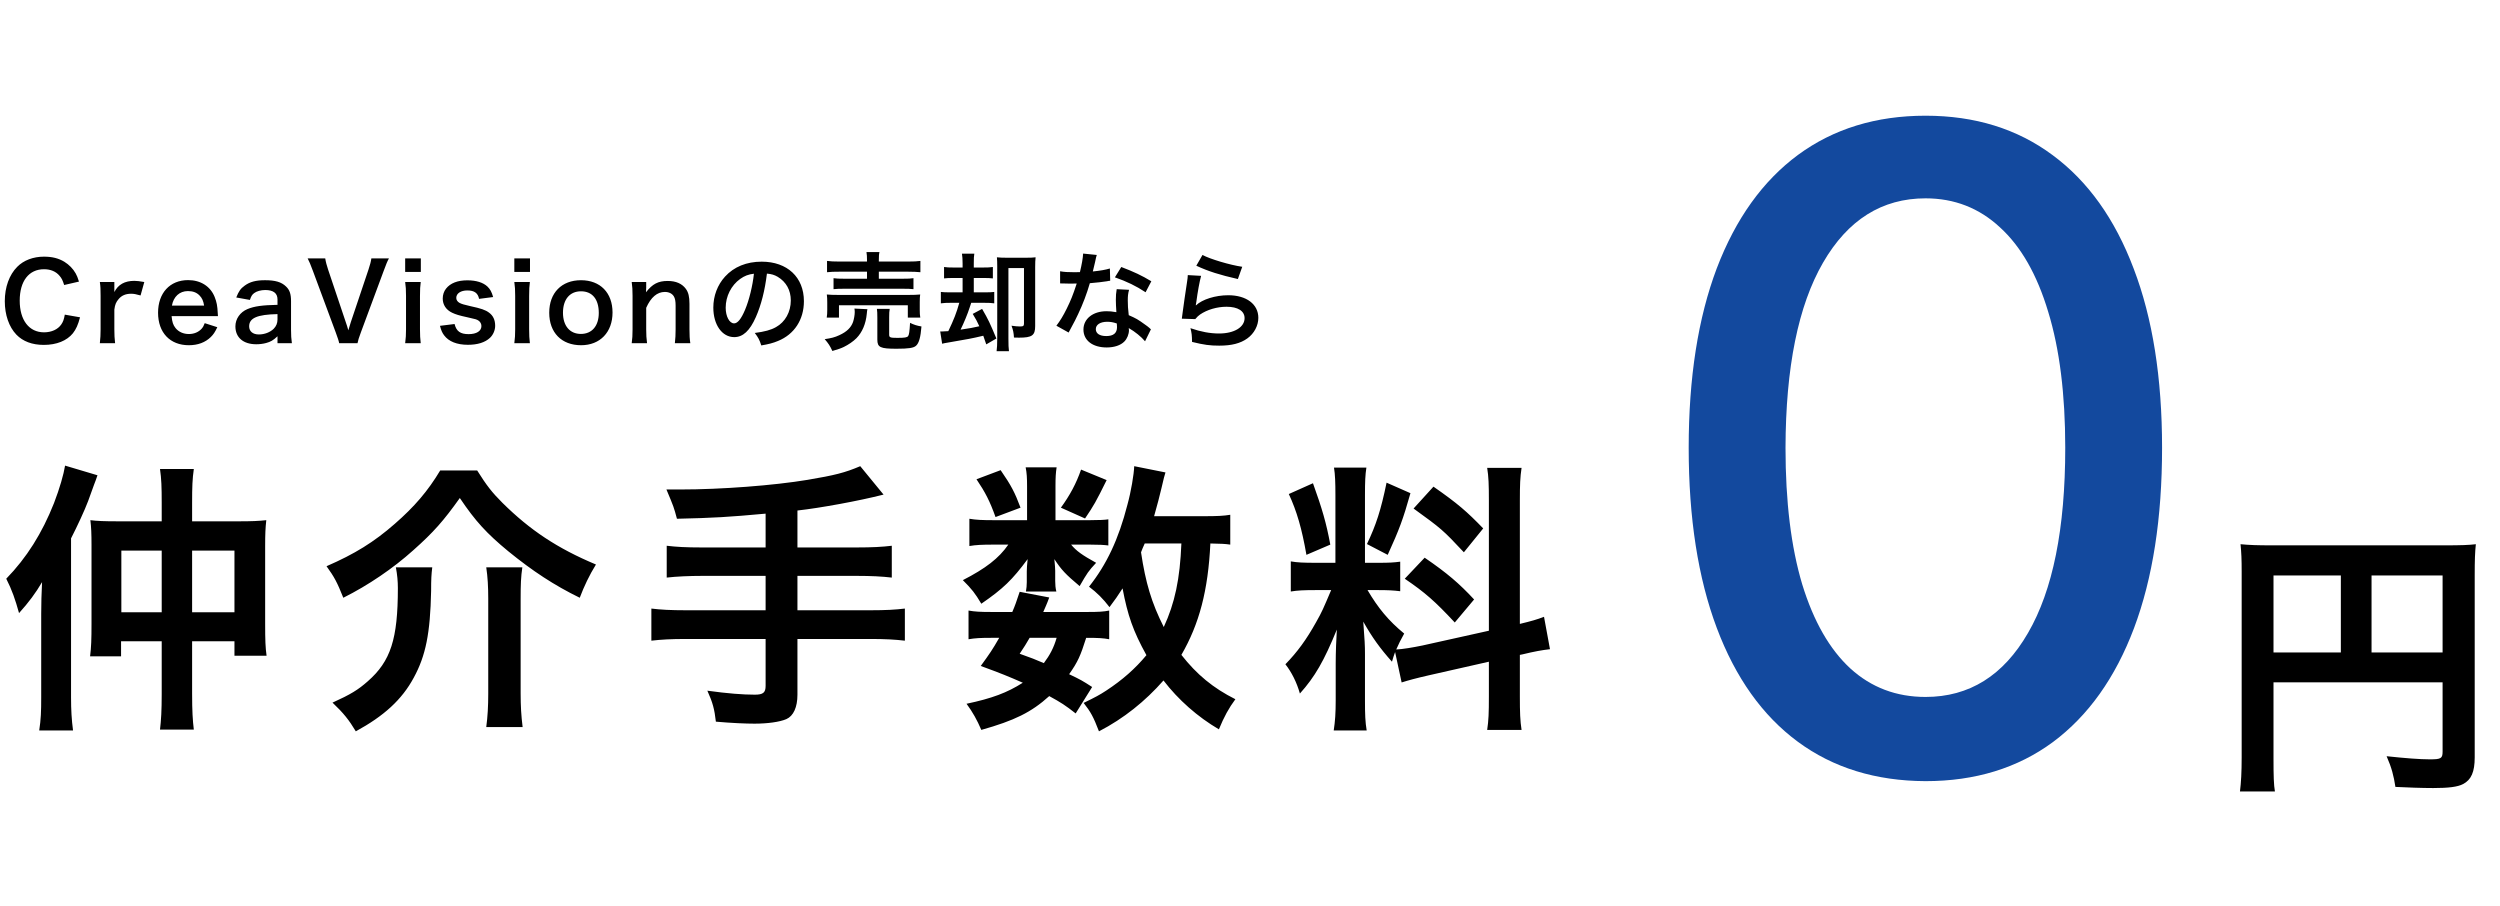
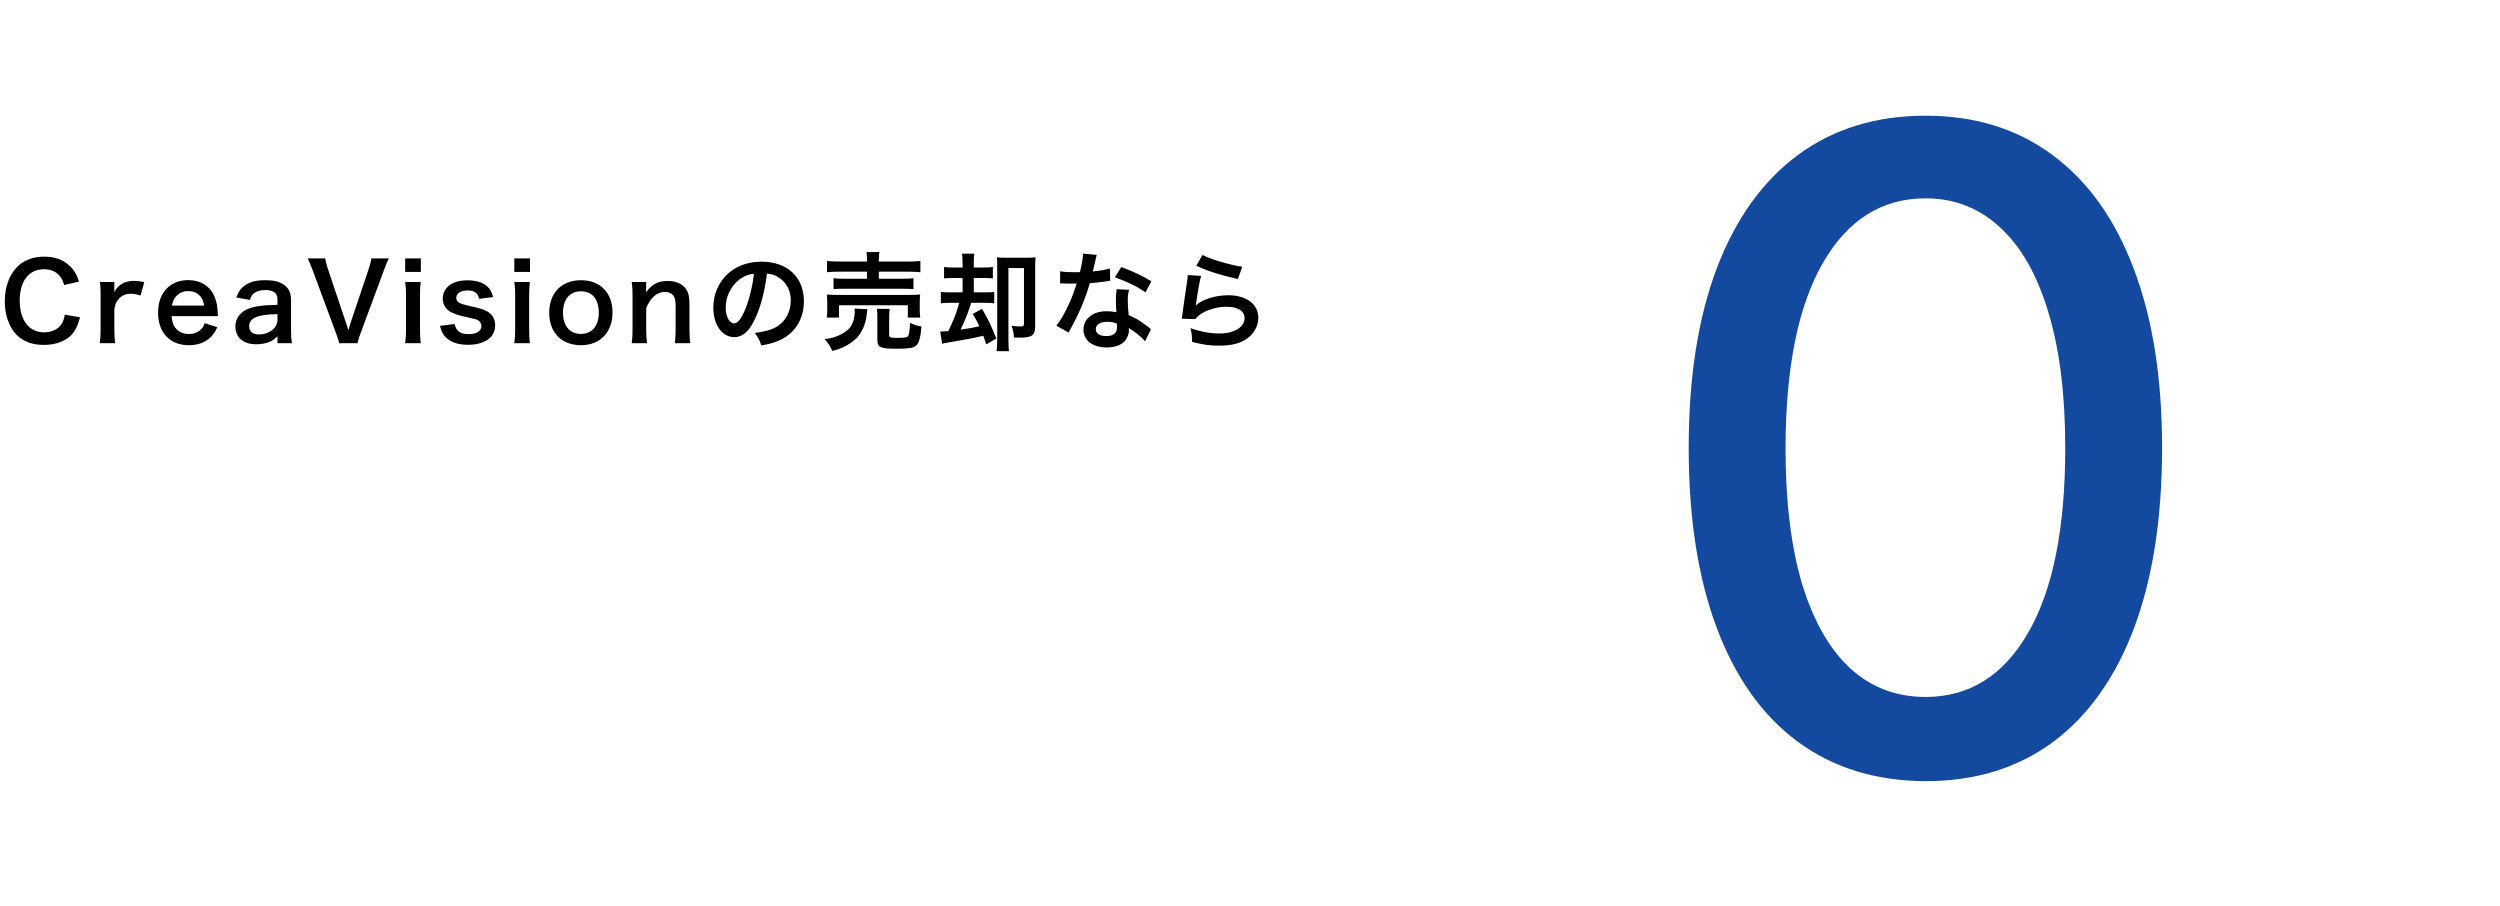
<svg xmlns="http://www.w3.org/2000/svg" width="563" height="204" viewBox="0 0 563 204" fill="none">
  <path d="M14.592 70.856L18.024 71.456C17.568 73.184 17.136 74.12 16.416 75.056C15.048 76.736 12.744 77.672 9.864 77.672C7.248 77.672 5.16 76.88 3.696 75.368C2.016 73.616 1.08 70.904 1.08 67.832C1.08 64.664 2.088 61.88 3.888 60.08C5.328 58.616 7.488 57.8 9.888 57.8C11.76 57.8 13.176 58.16 14.496 58.952C15.576 59.624 16.44 60.512 17.04 61.568C17.328 62.072 17.496 62.504 17.784 63.416L14.448 64.184C14.112 63.128 13.896 62.672 13.416 62.12C12.6 61.136 11.4 60.632 9.912 60.632C6.504 60.632 4.44 63.296 4.44 67.712C4.44 72.104 6.552 74.84 9.912 74.84C11.592 74.84 13.032 74.192 13.8 73.064C14.208 72.464 14.4 71.96 14.592 70.856ZM32.495 63.512L31.655 66.536C30.647 66.248 30.143 66.152 29.519 66.152C28.319 66.152 27.407 66.536 26.735 67.328C26.135 68.024 25.895 68.576 25.751 69.728V74.168C25.751 75.464 25.799 76.16 25.919 77.288H22.487C22.607 76.112 22.655 75.416 22.655 74.168V66.632C22.655 65.168 22.631 64.496 22.487 63.512H25.751V65.768C26.615 64.064 28.103 63.248 30.263 63.248C30.839 63.248 31.415 63.32 32.495 63.512ZM49.084 71.192H38.644C38.764 72.512 38.98 73.184 39.532 73.88C40.228 74.744 41.308 75.224 42.532 75.224C43.708 75.224 44.716 74.792 45.412 74.024C45.7 73.688 45.868 73.424 46.108 72.776L48.94 73.688C48.388 74.84 48.076 75.296 47.476 75.896C46.228 77.12 44.548 77.744 42.532 77.744C38.284 77.744 35.596 74.912 35.596 70.424C35.596 65.984 38.26 63.08 42.364 63.08C45.172 63.08 47.38 64.472 48.34 66.872C48.796 68.024 48.964 68.888 49.036 70.52C49.036 70.568 49.036 70.64 49.084 71.192ZM38.716 68.816H45.964C45.796 67.76 45.508 67.112 44.908 66.512C44.26 65.864 43.444 65.552 42.316 65.552C40.444 65.552 39.076 66.8 38.716 68.816ZM62.493 77.288V75.728C61.533 76.64 60.933 76.976 59.949 77.24C59.253 77.432 58.485 77.528 57.717 77.528C54.789 77.528 53.013 76.016 53.013 73.496C53.013 71.816 54.069 70.304 55.725 69.608C57.285 68.96 59.061 68.72 62.493 68.648V67.424C62.493 66.032 61.557 65.312 59.733 65.312C58.773 65.312 57.789 65.576 57.237 66.008C56.781 66.344 56.565 66.68 56.277 67.544L53.205 66.992C53.757 65.6 54.189 64.976 55.101 64.328C56.277 63.464 57.621 63.104 59.685 63.104C61.989 63.104 63.381 63.512 64.413 64.52C65.229 65.288 65.541 66.2 65.541 67.832V74.288C65.541 75.56 65.589 76.208 65.733 77.288H62.493ZM62.493 71.936V70.736C57.909 70.832 56.109 71.624 56.109 73.496C56.109 74.624 56.949 75.32 58.293 75.32C59.565 75.32 60.813 74.84 61.629 74.048C62.205 73.472 62.493 72.776 62.493 71.936ZM80.512 77.288H76.384C76.288 76.76 76.024 76.016 75.616 74.888L70.48 61.04C69.952 59.6 69.616 58.832 69.28 58.184H73.24C73.36 58.976 73.6 59.84 73.888 60.704L77.872 72.56C77.992 72.848 78.28 73.808 78.448 74.384C78.664 73.664 78.856 72.992 79 72.56L82.984 60.704C83.368 59.504 83.512 59 83.632 58.184H87.592C87.256 58.784 86.968 59.456 86.392 61.04L81.256 74.888C80.848 75.968 80.608 76.736 80.512 77.288ZM91.244 58.184H94.772V61.232H91.244V58.184ZM91.244 63.512H94.748C94.628 64.4 94.58 65.192 94.58 66.656V74.144C94.58 75.464 94.628 76.28 94.748 77.288H91.244C91.388 76.208 91.436 75.368 91.436 74.168V66.632C91.436 65.312 91.388 64.496 91.244 63.512ZM99.08 73.376L102.368 72.968C102.776 74.6 103.664 75.248 105.536 75.248C107.312 75.248 108.416 74.552 108.416 73.424C108.416 72.944 108.176 72.488 107.792 72.224C107.336 71.912 107.192 71.888 105.272 71.456C103.376 71.048 102.632 70.808 101.816 70.424C100.448 69.776 99.704 68.624 99.704 67.232C99.704 66.392 99.968 65.6 100.448 65C101.432 63.752 103.064 63.128 105.248 63.128C107.216 63.128 108.776 63.608 109.76 64.52C110.384 65.12 110.72 65.72 111.056 66.896L107.888 67.304C107.624 65.984 106.808 65.408 105.248 65.408C103.76 65.408 102.752 66.08 102.752 67.088C102.752 67.544 103.016 67.952 103.496 68.216C104.024 68.48 104.528 68.624 105.896 68.936C108.344 69.464 109.328 69.8 110.12 70.4C111.056 71.072 111.512 72.056 111.512 73.376C111.512 74.36 111.056 75.416 110.336 76.088C109.232 77.12 107.552 77.648 105.368 77.648C102.896 77.648 101.048 76.904 100.016 75.512C99.584 74.936 99.368 74.456 99.08 73.376ZM115.826 58.184H119.354V61.232H115.826V58.184ZM115.826 63.512H119.33C119.21 64.4 119.162 65.192 119.162 66.656V74.144C119.162 75.464 119.21 76.28 119.33 77.288H115.826C115.97 76.208 116.018 75.368 116.018 74.168V66.632C116.018 65.312 115.97 64.496 115.826 63.512ZM130.862 77.744C126.47 77.744 123.686 74.912 123.686 70.424C123.686 65.96 126.47 63.104 130.838 63.104C135.182 63.104 137.942 65.936 137.942 70.376C137.942 74.816 135.134 77.744 130.862 77.744ZM130.838 65.6C128.318 65.6 126.782 67.424 126.782 70.424C126.782 73.376 128.318 75.2 130.814 75.2C133.31 75.2 134.846 73.4 134.846 70.472C134.846 67.376 133.382 65.6 130.838 65.6ZM145.716 77.288H142.26C142.404 76.256 142.452 75.512 142.452 74.168V66.632C142.452 65.312 142.404 64.496 142.26 63.512H145.524V64.784C145.524 65.144 145.524 65.216 145.476 65.816C146.94 63.944 148.212 63.272 150.372 63.272C152.22 63.272 153.588 63.872 154.452 65.048C155.028 65.84 155.268 66.8 155.268 68.408V74.168C155.268 75.488 155.316 76.4 155.46 77.288H151.98C152.1 76.208 152.148 75.392 152.148 74.168V68.84C152.148 67.832 152.028 67.184 151.74 66.728C151.356 66.104 150.636 65.744 149.724 65.744C147.996 65.744 146.58 66.944 145.524 69.32V74.168C145.524 75.344 145.572 76.256 145.716 77.288ZM172.713 61.616C172.257 65.384 171.417 68.696 170.217 71.408C168.849 74.504 167.313 75.92 165.345 75.92C162.609 75.92 160.641 73.136 160.641 69.272C160.641 66.632 161.577 64.16 163.281 62.288C165.297 60.08 168.129 58.928 171.537 58.928C177.297 58.928 181.041 62.432 181.041 67.832C181.041 71.984 178.881 75.296 175.209 76.784C174.057 77.264 173.121 77.504 171.441 77.792C171.033 76.52 170.745 75.992 169.977 74.984C172.185 74.696 173.625 74.312 174.753 73.664C176.841 72.512 178.089 70.232 178.089 67.664C178.089 65.36 177.057 63.488 175.137 62.336C174.393 61.904 173.769 61.712 172.713 61.616ZM169.785 61.64C168.537 61.784 167.673 62.12 166.689 62.816C164.673 64.256 163.425 66.728 163.425 69.296C163.425 71.264 164.265 72.824 165.321 72.824C166.113 72.824 166.929 71.816 167.793 69.752C168.705 67.592 169.497 64.352 169.785 61.64ZM195.249 58.904V58.616C195.249 57.752 195.225 57.344 195.129 56.768H198.057C197.937 57.248 197.913 57.728 197.913 58.616V58.904H204.393C205.713 58.904 206.649 58.856 207.273 58.76V61.304C206.529 61.232 205.713 61.184 204.465 61.184H197.913V62.768H203.265C204.489 62.768 205.089 62.744 205.713 62.648V65.12C205.041 65.048 204.465 65.024 203.265 65.024H190.137C189.009 65.024 188.409 65.048 187.713 65.12V62.648C188.337 62.744 188.937 62.768 190.137 62.768H195.249V61.184H189.081C187.809 61.184 187.065 61.208 186.249 61.304V58.76C186.873 58.856 187.809 58.904 189.153 58.904H195.249ZM188.937 71.528H186.177C186.273 70.976 186.297 70.448 186.297 69.8V68.096C186.297 67.352 186.273 66.872 186.201 66.32C186.945 66.392 187.593 66.416 188.769 66.416H204.633C205.785 66.416 206.385 66.392 207.225 66.32C207.153 66.824 207.129 67.232 207.129 68.024V69.776C207.129 70.496 207.153 71 207.249 71.528H204.441V68.744H188.937V71.528ZM192.417 69.488L195.345 69.632C195.273 69.92 195.249 70.088 195.201 70.664C194.985 72.944 194.169 74.84 192.873 76.16C192.129 76.904 191.073 77.624 190.041 78.128C189.393 78.44 188.793 78.656 187.449 79.04C186.921 77.888 186.537 77.312 185.721 76.376C187.209 76.16 187.977 75.968 189.009 75.488C190.689 74.72 191.649 73.784 192.105 72.512C192.321 71.864 192.489 70.928 192.489 70.256C192.489 70.04 192.465 69.752 192.417 69.488ZM200.241 71.432V75.368C200.241 75.992 200.457 76.088 202.089 76.088C203.769 76.088 204.297 75.992 204.513 75.68C204.729 75.368 204.825 74.72 204.945 72.704C205.761 73.112 206.481 73.352 207.513 73.52C207.321 75.944 206.961 77.24 206.313 77.84C205.761 78.368 204.633 78.536 201.873 78.536C198.225 78.536 197.577 78.224 197.577 76.472V71.552C197.577 70.568 197.553 70.064 197.481 69.56H200.361C200.265 70.112 200.241 70.544 200.241 71.432ZM216.777 62.6H214.881C213.705 62.6 213.201 62.624 212.601 62.696V60.128C213.201 60.224 213.753 60.248 214.905 60.248H216.777V59.36C216.777 58.352 216.729 57.752 216.633 57.128H219.417C219.321 57.656 219.297 58.208 219.297 59.336V60.248H221.217C222.441 60.248 222.969 60.224 223.593 60.128V62.696C222.969 62.624 222.489 62.6 221.217 62.6H219.297V65.84H221.505C222.849 65.84 223.329 65.816 223.905 65.744V68.312C223.257 68.216 222.681 68.192 221.505 68.192H218.721C218.625 68.528 218.625 68.528 218.385 69.2C217.905 70.712 217.113 72.608 216.321 74.24C218.289 73.952 219.225 73.784 220.545 73.472C220.065 72.416 219.801 71.912 219.057 70.688L221.169 69.56C222.609 72.056 222.897 72.68 224.385 76.232L222.105 77.552C221.769 76.52 221.625 76.16 221.433 75.608C218.697 76.256 218.241 76.328 213.369 77.168C212.889 77.24 212.673 77.288 212.169 77.408L211.737 74.648C211.905 74.648 212.025 74.648 212.097 74.648C212.409 74.648 212.937 74.624 213.561 74.576C214.809 71.96 215.409 70.448 216.033 68.192H214.233C213.177 68.192 212.601 68.216 211.881 68.312V65.744C212.433 65.816 212.937 65.84 214.257 65.84H216.777V62.6ZM233.121 60.152V73.424C233.121 75.536 232.425 76.04 229.497 76.04C229.113 76.04 228.873 76.04 228.345 76.016C228.273 74.912 228.177 74.408 227.793 73.352C228.609 73.472 229.209 73.52 229.713 73.52C230.433 73.52 230.601 73.4 230.601 72.848V60.368H227.097V76.256C227.097 77.624 227.121 78.344 227.217 79.088H224.433C224.529 78.368 224.577 77.552 224.577 76.28V59.912C224.577 59 224.553 58.52 224.505 57.944C225.177 58.016 225.801 58.04 226.665 58.04H231.129C232.017 58.04 232.641 58.016 233.217 57.944C233.145 58.64 233.121 59.12 233.121 60.152ZM243.921 57.104L246.993 57.416C246.849 57.872 246.849 57.872 246.609 59.024C246.489 59.6 246.369 60.08 246.105 61.136C247.761 60.968 249.009 60.752 249.945 60.464L250.017 63.224C249.753 63.248 249.705 63.248 249.249 63.344C248.385 63.488 246.921 63.656 245.433 63.776C244.737 66.176 243.873 68.456 242.793 70.736C242.241 71.912 242.025 72.344 241.113 74.024C240.801 74.6 240.801 74.6 240.657 74.888L237.897 73.352C238.737 72.248 239.409 71.168 240.225 69.512C241.161 67.592 241.569 66.608 242.481 63.848C241.401 63.872 241.257 63.872 240.969 63.872C240.657 63.872 240.513 63.872 240.009 63.848L238.737 63.824V61.088C239.601 61.256 240.513 61.304 241.977 61.304C242.265 61.304 242.673 61.304 243.201 61.28C243.609 59.576 243.873 58.136 243.921 57.104ZM259.281 63.344L257.985 65.816C255.897 64.424 253.761 63.392 251.073 62.456L252.513 60.128C255.345 61.208 257.145 62.048 259.281 63.344ZM259.185 74.168L257.865 76.856C257.001 75.824 255.609 74.696 254.193 73.88C254.217 74.096 254.241 74.264 254.241 74.36C254.241 75.248 253.833 76.28 253.209 76.904C252.369 77.768 250.929 78.248 249.225 78.248C246.057 78.248 243.993 76.664 243.993 74.216C243.993 71.792 246.129 70.088 249.177 70.088C249.897 70.088 250.401 70.136 251.409 70.304C251.337 69.2 251.289 68.264 251.289 67.544C251.289 66.608 251.337 65.912 251.481 65.12L254.265 65.264C254.025 66.152 253.977 66.704 253.977 67.688C253.977 68.648 254.025 69.608 254.193 70.976C255.921 71.744 256.161 71.864 257.985 73.184C258.345 73.424 258.441 73.52 258.825 73.832C259.017 74.024 259.017 74.024 259.185 74.168ZM251.505 72.848C250.665 72.56 250.089 72.464 249.345 72.464C247.785 72.464 246.777 73.112 246.777 74.12C246.777 75.104 247.641 75.68 249.129 75.68C250.761 75.68 251.553 75.008 251.553 73.664C251.553 73.424 251.505 72.848 251.505 72.848ZM269.409 59.84L270.801 57.416C272.457 58.328 277.041 59.696 279.753 60.08L278.769 62.84C274.665 61.904 272.145 61.112 269.409 59.84ZM267.489 61.952L270.489 62.12C270.129 63.44 269.721 65.672 269.409 68.024C269.361 68.36 269.361 68.36 269.289 68.72L269.337 68.768C270.729 67.424 273.705 66.488 276.609 66.488C280.689 66.488 283.377 68.504 283.377 71.576C283.377 73.328 282.441 75.104 280.905 76.208C279.345 77.336 277.353 77.84 274.569 77.84C272.505 77.84 271.185 77.672 268.449 77C268.425 75.512 268.377 75.032 268.089 73.904C270.441 74.72 272.505 75.104 274.545 75.104C277.929 75.104 280.281 73.688 280.281 71.648C280.281 70.04 278.769 69.08 276.225 69.08C274.089 69.08 271.857 69.728 270.249 70.832C269.817 71.144 269.673 71.288 269.169 71.864L266.145 71.768C266.217 71.336 266.217 71.24 266.337 70.328C266.529 68.84 266.913 66.176 267.345 63.344C267.441 62.768 267.465 62.48 267.489 61.952Z" fill="black" />
-   <path d="M36.416 117.4V113.24C36.416 109.72 36.352 107.8 36.032 105.624H43.648C43.328 107.864 43.264 109.592 43.264 113.24V117.4H53.888C56.576 117.4 58.24 117.336 59.968 117.144C59.776 118.872 59.712 120.28 59.712 122.968V140.44C59.712 144.216 59.776 145.816 60.032 147.672H52.8V144.408H43.264V156.248C43.264 160.088 43.392 162.2 43.648 164.312H36.032C36.288 162.136 36.416 160.024 36.416 156.312V144.408H27.264V147.8H20.288C20.544 145.752 20.608 144.024 20.608 140.44V122.712C20.608 120.216 20.544 118.68 20.352 117.144C21.888 117.336 23.552 117.4 26.496 117.4H36.416ZM36.416 123.992H27.328V137.88H36.416V123.992ZM43.264 137.88H52.8V123.992H43.264V137.88ZM9.28 157.016V138.2C9.28 136.024 9.344 133.592 9.472 131.096C8 133.592 6.528 135.576 4.288 138.072C3.456 135.064 2.688 132.824 1.408 130.328C6.016 125.592 9.472 120.088 12.16 113.304C13.44 109.976 14.336 106.84 14.656 104.856L21.952 107.032C21.824 107.48 21.312 108.824 21.184 109.144C20.864 109.976 20.864 109.976 19.84 112.856C19.072 114.904 17.408 118.488 16 121.24V157.08C16 159.896 16.128 162.072 16.448 164.504H8.832C9.216 161.944 9.28 160.28 9.28 157.016ZM99.136 105.944H107.456C109.632 109.4 110.784 110.872 113.152 113.24C119.36 119.384 125.504 123.48 134.208 127.128C132.736 129.496 131.52 132.056 130.56 134.616C124.8 131.8 119.936 128.6 114.432 124.12C109.632 120.152 107.072 117.4 103.552 112.152C99.904 117.272 97.664 119.832 93.056 123.928C88.576 127.96 82.944 131.8 77.312 134.616C75.904 131.096 75.328 130.008 73.536 127.512C79.872 124.76 84.224 122.072 88.896 117.976C93.312 114.136 96.384 110.552 99.136 105.944ZM89.152 127.768H97.344C97.152 129.368 97.088 130.328 97.088 133.08C96.896 142.616 95.872 147.672 93.184 152.6C90.496 157.592 86.464 161.24 80.128 164.696C78.592 162.136 77.376 160.6 74.88 158.232C78.976 156.376 80.64 155.352 82.816 153.432C88 148.888 89.6 143.896 89.6 132.44C89.6 130.904 89.472 129.496 89.152 127.768ZM109.504 127.768H117.632C117.312 129.88 117.248 131.608 117.248 134.872V156.12C117.248 159 117.376 161.176 117.696 163.736H109.504C109.824 161.368 109.952 159 109.952 156.184V134.808C109.952 132.12 109.824 129.88 109.504 127.768ZM172.416 123.288V115.672C164.032 116.44 160.832 116.632 152.448 116.824C151.744 114.2 151.744 114.2 150.08 110.232C151.488 110.232 152.256 110.232 153.216 110.232C162.368 110.232 174.208 109.336 181.888 108.056C187.968 107.032 190.272 106.456 193.728 104.984L198.976 111.384C193.472 112.792 184.768 114.392 179.584 114.968V123.288H192.832C196.48 123.288 198.72 123.16 200.832 122.904V130.072C198.656 129.816 196.224 129.688 192.96 129.688H179.584V137.432H195.968C199.552 137.432 201.664 137.304 203.776 137.048V144.28C201.536 144.024 199.424 143.896 195.968 143.896H179.584V156.44C179.584 159.256 178.688 161.24 177.088 161.944C175.616 162.584 172.864 162.968 169.92 162.968C168 162.968 164.864 162.84 161.216 162.52C160.896 159.704 160.512 158.232 159.296 155.544C163.904 156.184 167.36 156.44 169.984 156.44C171.84 156.44 172.416 155.992 172.416 154.456V143.896H154.56C151.04 143.896 148.928 144.024 146.688 144.28V137.048C148.8 137.304 150.912 137.432 154.56 137.432H172.416V129.688H158.144C155.328 129.688 152.32 129.816 150.144 130.072V122.904C152.256 123.16 154.432 123.288 158.08 123.288H172.416ZM277.056 115.928V122.648C275.776 122.456 275.072 122.456 272.576 122.392C272.064 133.016 270.08 140.504 266.048 147.48C269.504 151.896 273.216 154.968 278.208 157.464C276.736 159.448 275.648 161.432 274.496 164.248C269.696 161.432 265.344 157.592 262.016 153.24C257.92 157.912 253.056 161.816 247.488 164.696C246.208 161.368 245.632 160.344 244.032 158.296C246.784 156.952 247.616 156.504 249.088 155.544C252.8 153.112 255.68 150.552 258.176 147.544C255.168 142.104 253.952 138.584 252.8 132.504C251.648 134.296 251.2 134.936 249.856 136.728C248.448 134.872 247.04 133.464 245.248 132.12C249.216 127.128 251.904 121.432 253.888 113.688C254.72 110.68 255.36 106.84 255.424 104.984L262.464 106.392C262.208 107.16 262.08 107.736 261.568 109.912C261.184 111.576 260.608 113.752 259.904 116.248H271.04C274.112 116.248 275.52 116.184 277.056 115.928ZM266.048 122.392H257.792C257.28 123.544 257.28 123.544 256.96 124.376C257.984 131.224 259.328 135.768 262.08 141.208C264.576 135.832 265.728 130.392 266.048 122.392ZM245.952 154.712L242.24 160.664C239.872 158.808 238.976 158.232 236.288 156.76C232.256 160.408 228.48 162.264 220.992 164.376C220.032 162.136 219.072 160.408 217.664 158.488C223.424 157.272 226.816 155.992 230.336 153.752C227.136 152.344 225.408 151.64 220.864 149.976C222.912 147.16 223.488 146.328 225.024 143.64H223.168C220.864 143.64 219.584 143.704 218.112 143.96V137.496C219.52 137.752 220.8 137.816 223.168 137.816H227.968C228.608 136.344 228.864 135.576 229.632 133.272L236.288 134.552C235.712 136.152 235.456 136.6 234.944 137.816H245.056C247.296 137.816 248.576 137.752 249.792 137.496V143.96C248.448 143.704 247.36 143.64 244.608 143.64C243.328 147.672 242.752 149.016 240.768 151.832C243.328 153.048 243.776 153.304 245.952 154.712ZM237.952 143.64H231.872C230.976 145.176 230.784 145.496 229.632 147.224C232.32 148.184 233.152 148.504 235.072 149.336C236.416 147.544 237.312 145.88 237.952 143.64ZM237.696 117.144H245.504C247.424 117.144 248.832 117.08 249.6 116.952V122.84C248.64 122.712 247.488 122.648 245.504 122.648H241.216C242.368 124.056 243.712 125.016 246.848 126.744C245.12 128.6 244.864 128.984 243.136 131.992C239.936 129.304 239.04 128.344 237.44 125.912C237.568 127.256 237.632 128.024 237.632 128.536V130.84C237.632 131.672 237.696 132.44 237.888 133.208H231.04C231.168 132.504 231.232 131.8 231.232 131.096V128.664C231.232 128.088 231.296 127.064 231.424 125.912C227.968 130.584 225.92 132.568 220.992 135.96C219.584 133.592 218.88 132.696 216.832 130.648C221.952 128.024 224.96 125.72 227.072 122.648H223.616C221.312 122.648 219.712 122.712 218.304 122.968V116.824C219.776 117.08 221.248 117.144 223.68 117.144H231.296V109.592C231.296 107.608 231.232 106.52 230.976 105.24H237.952C237.76 106.456 237.696 107.544 237.696 109.464V117.144ZM219.904 107.928L225.344 105.88C227.776 109.4 228.544 110.936 229.824 114.328L224.192 116.44C222.912 112.856 221.888 110.872 219.904 107.928ZM243.456 105.752L249.216 108.12C246.784 113.048 246.336 113.816 244.352 116.76L238.912 114.328C240.96 111.512 242.368 108.888 243.456 105.752ZM315.648 153.688L314.176 146.84C313.856 147.672 313.792 147.992 313.472 149.016C310.784 146.008 308.992 143.512 307.008 139.992C307.328 144.344 307.392 145.24 307.392 147.288V157.848C307.392 160.92 307.456 162.584 307.776 164.504H300.352C300.672 162.456 300.8 160.536 300.8 157.72V149.464C300.8 146.904 300.928 143.896 301.056 141.784C298.176 148.824 296.128 152.408 292.736 156.184C292.032 153.688 290.88 151.384 289.472 149.592C292.16 146.84 294.208 144.024 296.384 140.12C297.728 137.752 297.984 137.112 299.776 132.888H296.448C293.632 132.888 292.224 132.952 290.688 133.208V126.424C292.16 126.68 293.504 126.744 296.448 126.744H300.736V111.576C300.736 108.696 300.672 106.84 300.416 105.304H307.712C307.456 106.968 307.392 108.44 307.392 111.512V126.744H310.4C312.832 126.744 313.92 126.68 315.328 126.488V133.144C313.792 132.952 312.512 132.888 310.272 132.888H307.968C310.336 136.92 312.704 139.8 316.224 142.68C315.328 144.28 315.072 144.856 314.432 146.264C315.904 146.2 318.144 145.816 320.32 145.368L335.296 142.04V112.792C335.296 109.08 335.232 107.352 334.912 105.368H342.656C342.336 107.48 342.272 109.208 342.272 112.728V140.504C344.896 139.864 346.048 139.544 347.712 138.904L349.056 146.2C347.328 146.392 345.536 146.712 342.912 147.352L342.272 147.48V156.824C342.272 160.408 342.336 162.328 342.656 164.376H334.912C335.232 162.2 335.296 160.664 335.296 156.76V149.016L321.728 152.088C318.912 152.728 317.056 153.24 315.648 153.688ZM290.24 111.256L295.68 108.824C297.728 114.52 298.688 117.784 299.584 122.648L294.208 124.952C293.184 119.064 292.032 115.096 290.24 111.256ZM312.256 108.696L317.632 111.064C315.968 116.952 315.136 119.192 312.512 124.952L307.84 122.52C309.888 118.232 310.976 114.904 312.256 108.696ZM318.336 114.52L322.816 109.592C328.32 113.432 330.368 115.224 334.016 119L329.664 124.376C324.928 119.32 324.608 119.064 318.336 114.52ZM316.352 130.328L320.832 125.592C325.888 129.048 328.64 131.416 331.968 135L327.616 140.184C323.136 135.384 320.96 133.464 316.352 130.328Z" fill="black" />
  <path d="M433.631 175.915C422.409 175.867 412.821 172.908 404.866 167.037C396.912 161.166 390.828 152.619 386.614 141.398C382.4 130.176 380.293 116.658 380.293 100.844C380.293 85.077 382.4 71.606 386.614 60.432C390.875 49.258 396.983 40.735 404.938 34.864C412.939 28.992 422.504 26.057 433.631 26.057C444.758 26.057 454.298 29.016 462.253 34.935C470.207 40.806 476.292 49.329 480.506 60.503C484.767 71.63 486.898 85.077 486.898 100.844C486.898 116.705 484.791 130.247 480.577 141.469C476.363 152.643 470.278 161.189 462.324 167.108C454.369 172.979 444.805 175.915 433.631 175.915ZM433.631 156.952C443.479 156.952 451.173 152.146 456.713 142.534C462.3 132.922 465.094 119.026 465.094 100.844C465.094 88.77 463.815 78.566 461.259 70.233C458.749 61.852 455.127 55.508 450.392 51.199C445.705 46.843 440.117 44.665 433.631 44.665C423.83 44.665 416.135 49.494 410.548 59.153C404.961 68.812 402.144 82.709 402.097 100.844C402.097 112.965 403.351 123.216 405.861 131.597C408.418 139.93 412.04 146.251 416.727 150.56C421.415 154.821 427.049 156.952 433.631 156.952Z" fill="#13499E" />
-   <path d="M511.992 153.66V170.812C511.992 174.844 512.056 176.764 512.312 178.236H504.44C504.696 176.188 504.824 173.884 504.824 170.556V128.7C504.824 126.012 504.76 124.412 504.568 122.556C506.616 122.748 508.28 122.812 511.672 122.812H550.584C554.104 122.812 556.024 122.748 557.56 122.556C557.368 124.412 557.304 126.076 557.304 129.532V170.556C557.304 173.82 556.536 175.612 554.68 176.572C553.464 177.212 551.416 177.468 547.96 177.468C545.464 177.468 541.944 177.34 539.448 177.212C539.064 174.716 538.616 172.924 537.464 170.3C541.688 170.748 544.888 171.004 547.192 171.004C549.688 171.004 550.072 170.812 550.072 169.276V153.66H511.992ZM527.16 146.94V129.596H511.992V146.94H527.16ZM534.072 146.94H550.072V129.596H534.072V146.94Z" fill="black" />
</svg>